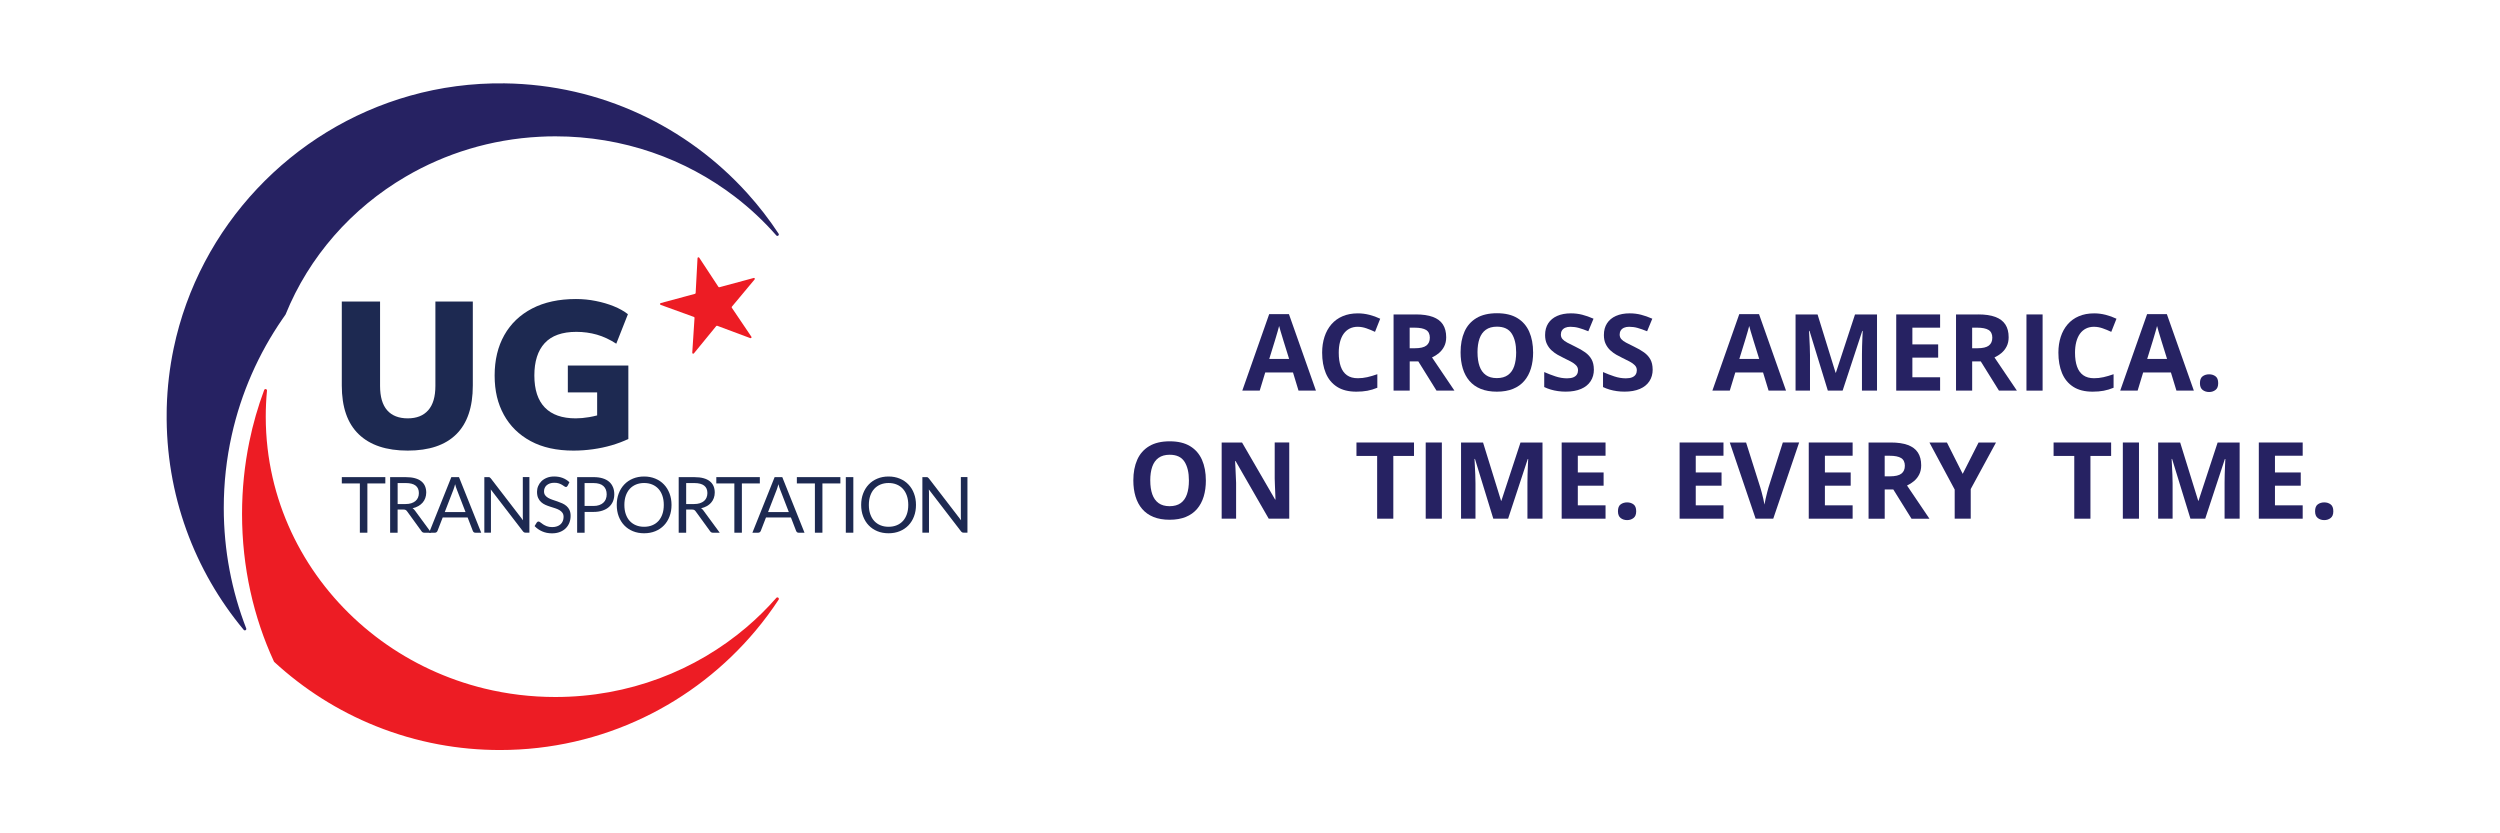
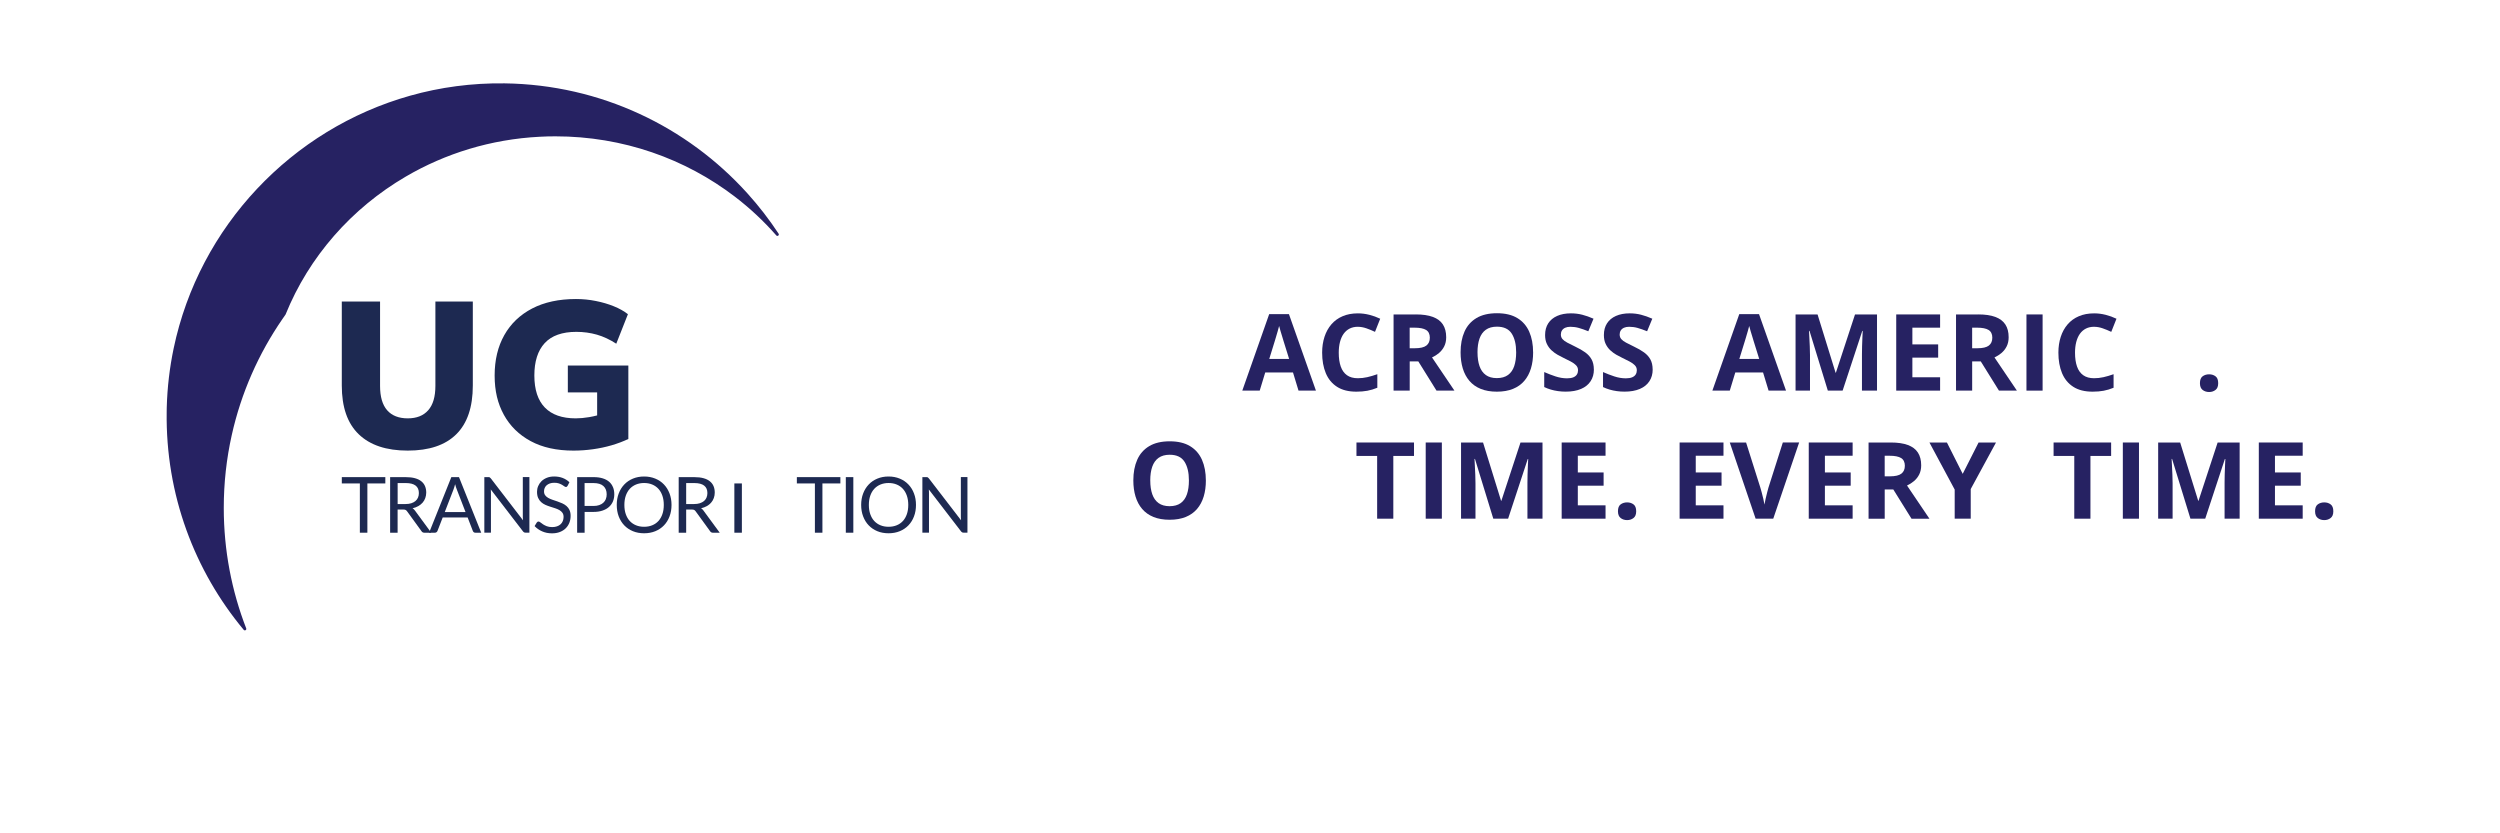
<svg xmlns="http://www.w3.org/2000/svg" id="_3x1_Main" data-name="3x1 Main" viewBox="0 0 1200 400">
  <defs>
    <style>
      .cls-1 {
        fill: #ed1c24;
      }

      .cls-1, .cls-2, .cls-3 {
        stroke-width: 0px;
      }

      .cls-2 {
        fill: #1d2951;
      }

      .cls-3 {
        fill: #262262;
      }
    </style>
  </defs>
  <g>
-     <path class="cls-1" d="M361.76,133.43l-16.44,4.44c-.19.05-.38-.02-.49-.19l-9.2-13.99c-.24-.36-.8-.21-.82.22l-.9,16.72c-.01.19-.14.36-.33.41l-16.44,4.44c-.42.11-.45.7-.04.85l15.98,5.8c.19.07.31.25.29.45l-1.09,16.73c-.03.43.52.65.79.31l10.71-13.1c.12-.15.32-.2.5-.14l15.85,5.92c.41.15.77-.31.53-.67l-9.38-13.9c-.11-.16-.1-.38.03-.54l10.9-13.06c.28-.34-.04-.83-.46-.72Z" />
    <g>
      <g>
        <path class="cls-2" d="M164.07,229.02v3.03h8.66v23.65h3.61v-23.65h8.62v-3.03h-20.9Z" />
        <path class="cls-2" d="M206.33,254.8l-7.12-9.69c-.35-.5-.75-.87-1.19-1.14,1.03-.23,1.95-.58,2.76-1.04s1.5-1.01,2.07-1.66c.57-.65.99-1.39,1.29-2.21.29-.82.45-1.7.45-2.64,0-1.13-.2-2.15-.58-3.06-.38-.92-.98-1.69-1.78-2.34-.8-.65-1.82-1.14-3.05-1.48-1.22-.34-2.68-.51-4.38-.51h-7.54v26.68h3.59v-11.13h2.73c.5,0,.87.06,1.12.2.25.13.48.34.69.64l6.92,9.54c.31.51.8.76,1.45.76h3.2l-.66-.9ZM194.65,241.94h-3.78v-10.07h3.94c2.08,0,3.64.41,4.68,1.21,1.05.81,1.57,2.01,1.57,3.59,0,.78-.13,1.5-.41,2.15-.27.64-.68,1.2-1.22,1.66-.54.47-1.21.82-2.01,1.08-.8.26-1.73.38-2.78.38Z" />
        <path class="cls-2" d="M220.31,229.02h-3.67l-10.31,25.78-.36.9h2.79c.31,0,.57-.08.78-.26.21-.17.36-.37.45-.59l2.5-6.45h11.98l2.49,6.45c.1.24.25.45.45.62.2.16.46.24.78.24h2.8l-10.67-26.68ZM213.49,245.79l4.19-10.84c.13-.32.25-.7.38-1.13.13-.43.26-.89.4-1.41.26,1.01.52,1.85.8,2.52l4.19,10.85h-9.96Z" />
        <path class="cls-2" d="M250.95,229.02v18.9c0,.29,0,.58.02.88.01.31.03.62.08.94l-15.46-20.11c-.2-.25-.38-.41-.53-.5-.15-.08-.39-.12-.71-.12h-1.87v26.68h3.17v-19.01c0-.25,0-.52-.02-.82,0-.3-.03-.6-.06-.92l15.44,20.09c.19.24.38.41.57.5.19.1.43.15.71.15h1.82v-26.68h-3.17Z" />
        <path class="cls-2" d="M273.37,244.81c-.37-.76-.85-1.4-1.45-1.92-.6-.52-1.29-.95-2.05-1.29-.76-.34-1.55-.65-2.35-.92-.8-.27-1.58-.54-2.34-.79-.76-.26-1.45-.56-2.05-.9-.6-.35-1.09-.77-1.45-1.26s-.55-1.11-.55-1.85c0-.59.1-1.13.31-1.63.21-.5.52-.94.94-1.31.42-.37.94-.66,1.56-.89.62-.22,1.34-.32,2.14-.32.86,0,1.59.1,2.19.31.6.21,1.12.45,1.55.7.43.25.78.49,1.06.7.28.21.52.31.73.31.2,0,.36-.04.48-.14.13-.09.24-.23.36-.42l.87-1.71c-.92-.89-1.99-1.57-3.22-2.05-1.22-.47-2.59-.71-4.08-.71-1.33,0-2.5.2-3.53.62-1.02.41-1.88.96-2.58,1.64-.69.69-1.22,1.47-1.59,2.35-.37.88-.55,1.8-.55,2.73,0,1.18.18,2.17.55,2.97.36.8.85,1.47,1.44,2,.59.54,1.28.97,2.04,1.31.76.34,1.55.63,2.34.88.8.26,1.59.5,2.35.75.76.24,1.44.54,2.04.89.59.34,1.08.78,1.44,1.29.36.51.55,1.17.55,1.98,0,.73-.13,1.4-.38,1.99-.24.59-.6,1.11-1.07,1.54-.46.43-1.03.76-1.71.99-.66.24-1.43.36-2.29.36-1.03,0-1.9-.14-2.61-.42s-1.32-.59-1.82-.92c-.5-.34-.92-.64-1.26-.92-.34-.28-.64-.41-.89-.41-.17,0-.34.04-.48.13-.14.1-.27.21-.36.35l-1.04,1.71c1.01,1.07,2.22,1.92,3.64,2.54,1.42.63,2.99.94,4.72.94,1.41,0,2.68-.22,3.79-.65,1.11-.44,2.05-1.03,2.81-1.79.76-.76,1.34-1.65,1.74-2.67.4-1.03.59-2.12.59-3.29,0-1.1-.18-2.03-.55-2.8Z" />
        <path class="cls-2" d="M294.24,233.88c-.4-1.02-1.01-1.89-1.83-2.61-.82-.72-1.85-1.27-3.1-1.66-1.25-.39-2.72-.59-4.4-.59h-7.88v26.68h3.59v-9.98h4.29c1.6,0,3.02-.21,4.26-.63,1.24-.41,2.29-.99,3.13-1.74.83-.74,1.47-1.63,1.91-2.66.43-1.03.65-2.17.65-3.41s-.2-2.39-.61-3.4ZM290.82,239.54c-.28.69-.68,1.27-1.22,1.76-.53.49-1.19.87-1.98,1.15s-1.7.41-2.73.41h-4.29v-10.99h4.29c2.12,0,3.71.48,4.75,1.43,1.05.96,1.57,2.29,1.57,3.99,0,.82-.13,1.57-.41,2.25Z" />
        <path class="cls-2" d="M321.38,236.87c-.64-1.67-1.52-3.11-2.68-4.32-1.15-1.21-2.54-2.15-4.16-2.82-1.62-.67-3.41-1.01-5.37-1.01s-3.75.34-5.36,1.01-3,1.61-4.15,2.82c-1.15,1.21-2.05,2.65-2.68,4.32-.63,1.67-.94,3.5-.94,5.5s.31,3.84.94,5.5c.64,1.67,1.53,3.11,2.68,4.31,1.15,1.2,2.54,2.14,4.15,2.8s3.4.99,5.36.99,3.75-.33,5.37-.99c1.62-.66,3.01-1.6,4.16-2.8,1.16-1.2,2.05-2.64,2.68-4.31.63-1.66.95-3.5.95-5.5s-.32-3.83-.95-5.5ZM317.95,246.77c-.45,1.3-1.08,2.4-1.9,3.3-.82.89-1.81,1.59-2.98,2.06-1.17.48-2.47.72-3.91.72s-2.73-.24-3.89-.72c-1.17-.48-2.16-1.17-2.99-2.06-.83-.9-1.46-2-1.91-3.3-.45-1.29-.67-2.76-.67-4.4s.22-3.1.67-4.41c.45-1.3,1.08-2.41,1.91-3.31.82-.89,1.82-1.59,2.99-2.08,1.17-.48,2.47-.73,3.89-.73s2.74.24,3.91.73c1.17.49,2.16,1.18,2.98,2.08.82.9,1.45,2.01,1.9,3.31.45,1.31.67,2.78.67,4.41s-.22,3.11-.67,4.4Z" />
        <path class="cls-2" d="M337.71,245.11c-.35-.5-.75-.87-1.2-1.14,1.03-.23,1.95-.58,2.77-1.04.22-.13.43-.26.63-.39.55-.38,1.03-.8,1.43-1.27.57-.65,1-1.39,1.29-2.21.3-.82.45-1.7.45-2.64,0-1.13-.19-2.15-.57-3.06-.38-.92-.98-1.69-1.78-2.34-.8-.65-1.81-1.14-3.04-1.48-1.23-.34-2.68-.51-4.38-.51h-7.54v26.68h3.59v-11.13h2.73c.5,0,.87.06,1.12.2.24.13.48.34.69.64l6.93,9.54c.31.51.8.76,1.45.76h3.2l-7.78-10.59ZM333.14,241.94h-3.78v-10.07h3.94c2.08,0,3.64.41,4.68,1.21,1.05.81,1.57,2.01,1.57,3.59,0,.78-.14,1.5-.41,2.15-.21.5-.5.94-.87,1.32-.1.12-.22.23-.35.34-.54.47-1.21.82-2.01,1.08-.8.26-1.73.38-2.78.38Z" />
-         <path class="cls-2" d="M343.83,229.02v3.03h8.66v23.65h3.61v-23.65h8.62v-3.03h-20.89Z" />
-         <path class="cls-2" d="M375.49,229.02h-3.67l-10.67,26.68h2.79c.31,0,.57-.08.78-.26s.36-.37.45-.59l2.5-6.45h11.98l2.49,6.45c.1.24.25.45.45.62.2.16.46.24.78.24h2.8l-10.67-26.68ZM368.67,245.79l4.19-10.84c.13-.32.25-.7.38-1.13.13-.43.26-.89.4-1.41.26,1.01.52,1.85.8,2.52l4.19,10.85h-9.96Z" />
+         <path class="cls-2" d="M343.83,229.02v3.03h8.66v23.65h3.61v-23.65h8.62h-20.89Z" />
        <path class="cls-2" d="M382.49,229.02v3.03h8.66v23.65h3.61v-23.65h8.62v-3.03h-20.89Z" />
        <path class="cls-2" d="M405.99,229.02v26.68h3.61v-26.68h-3.61Z" />
        <path class="cls-2" d="M438.72,236.87c-.63-1.67-1.52-3.11-2.68-4.32-1.15-1.21-2.54-2.15-4.17-2.82-1.62-.67-3.4-1.01-5.37-1.01s-3.75.34-5.36,1.01c-1.62.67-3,1.61-4.15,2.82-1.15,1.21-2.05,2.65-2.68,4.32-.64,1.67-.95,3.5-.95,5.5s.31,3.84.95,5.5c.63,1.67,1.52,3.11,2.68,4.31,1.15,1.2,2.54,2.14,4.15,2.8,1.61.66,3.4.99,5.36.99s3.75-.33,5.37-.99c1.62-.66,3.01-1.6,4.17-2.8,1.15-1.2,2.05-2.64,2.68-4.31.64-1.66.95-3.5.95-5.5s-.31-3.83-.95-5.5ZM435.3,246.77c-.45,1.3-1.08,2.4-1.9,3.3-.82.89-1.81,1.59-2.98,2.06-1.17.48-2.47.72-3.91.72s-2.73-.24-3.89-.72c-1.17-.48-2.16-1.17-2.99-2.06-.83-.9-1.46-2-1.91-3.3-.45-1.29-.67-2.76-.67-4.4s.22-3.1.67-4.41c.45-1.3,1.08-2.41,1.91-3.31.83-.89,1.82-1.59,2.99-2.08,1.17-.48,2.47-.73,3.89-.73s2.74.24,3.91.73c1.17.49,2.16,1.18,2.98,2.08.82.9,1.45,2.01,1.9,3.31.45,1.31.67,2.78.67,4.41s-.22,3.11-.67,4.4Z" />
        <path class="cls-2" d="M461.21,229.02v18.9c0,.29,0,.58.02.88.01.31.03.62.08.94l-15.46-20.11c-.2-.25-.38-.41-.53-.5-.15-.08-.39-.12-.71-.12h-1.87v26.68h3.17v-19.01c0-.25,0-.52-.02-.82,0-.3-.03-.6-.06-.92l15.44,20.09c.19.24.38.41.57.5.19.1.43.15.71.15h1.82v-26.68h-3.17Z" />
      </g>
      <g>
        <path class="cls-2" d="M208.99,144.72v40.52c0,5.19-1.15,9.08-3.45,11.68-2.29,2.6-5.57,3.89-9.83,3.89s-7.62-1.29-9.88-3.89c-2.27-2.59-3.4-6.48-3.4-11.68v-40.52h-18.37v40.33c0,10.38,2.71,18.18,8.14,23.4,5.42,5.23,13.26,7.84,23.51,7.84s18.02-2.61,23.3-7.84c5.29-5.22,7.94-13.03,7.94-23.4v-40.33h-17.96Z" />
        <path class="cls-2" d="M272.56,175.46v12.88h14.07v11.06c-1.28.33-2.54.6-3.8.82-2.33.4-4.49.59-6.48.59-6.52,0-11.47-1.73-14.82-5.19-3.36-3.46-5.04-8.59-5.04-15.37s1.66-11.98,4.98-15.57c3.33-3.59,8.39-5.39,15.17-5.39,3.46,0,6.75.45,9.89,1.35,3.13.9,6.22,2.35,9.28,4.34l5.59-14.17c-1.87-1.46-4.11-2.73-6.74-3.79-2.63-1.07-5.5-1.92-8.63-2.54-3.13-.64-6.32-.95-9.58-.95-8.19,0-15.19,1.52-21.01,4.54-5.82,3.03-10.28,7.29-13.37,12.78-3.1,5.49-4.64,11.96-4.64,19.41s1.48,13.48,4.44,18.87c2.96,5.38,7.26,9.59,12.88,12.62,5.62,3.03,12.46,4.54,20.51,4.54,3.13,0,6.24-.22,9.33-.65,3.1-.43,6.08-1.06,8.94-1.89,2.86-.83,5.56-1.85,8.08-3.04v-35.24h-29.04Z" />
      </g>
    </g>
-     <path class="cls-1" d="M373.74,287.85c-3.4,5.16-7.08,10.12-11.04,14.84-29.35,35.03-73.42,57.32-122.71,57.32-10.03,0-19.85-.92-29.37-2.69h0c-10.47-1.94-20.59-4.91-30.24-8.79-18.12-7.27-34.59-17.77-48.72-30.78-.07-.06-.13-.14-.17-.23-9.79-21.22-15.31-45.29-15.31-70.8,0-11.93,1.21-23.54,3.5-34.69,1.75-8.56,4.15-16.86,7.12-24.82.29-.76,1.43-.51,1.35.3-.39,4.12-.59,8.28-.59,12.49,0,5.14.3,10.21.88,15.2,4.38,37.7,24.85,70.68,54.61,92.37,14.54,10.6,31.31,18.49,49.49,22.93,10.89,2.65,22.29,4.06,34.03,4.06,35.17,0,67.3-12.65,91.78-33.5,5.11-4.35,9.88-9.05,14.28-14.07.57-.65,1.58.13,1.1.86Z" />
    <path class="cls-3" d="M372.63,113.01c-5.98-6.83-12.65-13.07-19.92-18.63-23.68-18.12-53.6-28.94-86.14-28.94-2.52,0-5.02.06-7.51.2-23.44,1.2-45.34,8.03-64.28,19.12-26.04,15.21-46.49,38.47-57.71,66.2-.02.05-.05.09-.08.13-.47.66-.93,1.31-1.38,1.98-11.47,16.62-19.87,35.52-24.39,55.88-2.5,11.21-3.81,22.88-3.81,34.85,0,20.39,3.82,39.89,10.77,57.82.29.74-.68,1.31-1.19.71-23.57-28.29-37.56-64.85-36.98-104.69,0-.66.01-1.33.03-1.99.26-9.73,1.39-19.23,3.32-28.45,12.26-58.55,56.7-105.28,113.51-121.27,14.42-4.06,29.63-6.13,45.32-5.92h.03c46.21.64,87.69,20.86,116.49,52.75,5.48,6.06,10.5,12.54,15.01,19.39.48.72-.54,1.5-1.1.85Z" />
  </g>
  <g>
    <path class="cls-3" d="M623.29,187.5l-2.65-8.71h-13.33l-2.65,8.71h-8.36l12.91-36.72h9.48l12.96,36.72h-8.36ZM618.78,172.29l-2.65-8.5c-.17-.57-.39-1.3-.66-2.19-.28-.89-.55-1.8-.83-2.73-.27-.93-.5-1.73-.66-2.41-.17.68-.4,1.53-.69,2.54-.29,1.01-.57,1.96-.84,2.86-.27.9-.46,1.54-.58,1.93l-2.63,8.5h9.53Z" />
    <path class="cls-3" d="M651.78,156.85c-1.48,0-2.8.29-3.94.86-1.14.58-2.1,1.41-2.88,2.49-.78,1.08-1.36,2.39-1.76,3.93-.4,1.53-.6,3.26-.6,5.18,0,2.59.32,4.79.96,6.62.64,1.83,1.64,3.22,2.99,4.18,1.35.96,3.09,1.44,5.23,1.44,1.48,0,2.97-.17,4.47-.5,1.49-.33,3.11-.81,4.87-1.43v6.5c-1.62.67-3.21,1.15-4.78,1.44-1.57.29-3.33.44-5.28.44-3.77,0-6.87-.78-9.29-2.34s-4.22-3.74-5.39-6.55c-1.17-2.81-1.75-6.09-1.75-9.84,0-2.77.38-5.3,1.13-7.6.75-2.3,1.85-4.29,3.3-5.98,1.45-1.68,3.24-2.99,5.38-3.9,2.13-.92,4.59-1.38,7.35-1.38,1.82,0,3.64.23,5.47.69,1.83.46,3.57,1.09,5.24,1.89l-2.5,6.3c-1.37-.65-2.74-1.22-4.13-1.7s-2.74-.73-4.08-.73Z" />
    <path class="cls-3" d="M679.55,150.92c3.32,0,6.06.4,8.22,1.2s3.77,2.01,4.82,3.63c1.05,1.62,1.58,3.66,1.58,6.13,0,1.67-.32,3.13-.95,4.38s-1.47,2.31-2.5,3.18c-1.03.87-2.15,1.58-3.35,2.13l10.76,15.93h-8.61l-8.73-14.03h-4.13v14.03h-7.75v-36.57h10.66ZM678.99,157.28h-2.35v9.88h2.5c2.57,0,4.41-.43,5.52-1.29,1.11-.86,1.66-2.12,1.66-3.79s-.6-2.97-1.79-3.7c-1.19-.73-3.04-1.1-5.54-1.1Z" />
    <path class="cls-3" d="M735.9,169.16c0,2.82-.35,5.38-1.05,7.69-.7,2.31-1.76,4.3-3.19,5.97-1.42,1.67-3.23,2.95-5.42,3.84-2.18.89-4.77,1.34-7.75,1.34s-5.57-.45-7.75-1.34c-2.19-.89-3.99-2.17-5.42-3.84-1.42-1.67-2.49-3.66-3.19-5.98-.7-2.32-1.05-4.89-1.05-7.73,0-3.79.62-7.08,1.86-9.89,1.24-2.81,3.16-4.99,5.74-6.54,2.59-1.55,5.87-2.33,9.86-2.33s7.23.78,9.79,2.33c2.56,1.55,4.46,3.74,5.7,6.55,1.24,2.82,1.86,6.13,1.86,9.93ZM709.21,169.16c0,2.55.32,4.75.96,6.59.64,1.84,1.65,3.26,3.01,4.25,1.37.99,3.14,1.49,5.3,1.49s3.99-.5,5.35-1.49c1.37-.99,2.36-2.41,2.99-4.25.62-1.84.94-4.04.94-6.59,0-3.84-.72-6.85-2.15-9.06s-3.79-3.3-7.08-3.3c-2.19,0-3.96.5-5.34,1.49-1.38.99-2.38,2.41-3.03,4.25-.64,1.84-.96,4.05-.96,6.62Z" />
    <path class="cls-3" d="M765.07,177.34c0,2.17-.53,4.05-1.58,5.65-1.05,1.6-2.58,2.84-4.59,3.7s-4.45,1.3-7.32,1.3c-1.27,0-2.5-.08-3.71-.25-1.21-.17-2.37-.41-3.48-.74-1.11-.33-2.16-.73-3.16-1.21v-7.2c1.73.77,3.54,1.46,5.4,2.08,1.87.62,3.72.93,5.55.93,1.27,0,2.29-.17,3.06-.5s1.34-.79,1.69-1.38c.35-.58.53-1.25.53-2,0-.92-.31-1.7-.93-2.35-.62-.65-1.46-1.26-2.54-1.83-1.08-.57-2.29-1.18-3.64-1.83-.85-.4-1.78-.89-2.78-1.46-1-.58-1.95-1.28-2.85-2.11-.9-.83-1.64-1.85-2.21-3.04-.58-1.19-.86-2.62-.86-4.29,0-2.18.5-4.05,1.5-5.6s2.43-2.74,4.29-3.56c1.86-.83,4.06-1.24,6.59-1.24,1.9,0,3.71.22,5.44.66,1.73.44,3.53,1.08,5.42,1.91l-2.5,6.03c-1.68-.68-3.19-1.21-4.53-1.59-1.33-.38-2.69-.56-4.08-.56-.97,0-1.79.15-2.48.46-.68.31-1.2.74-1.55,1.3-.35.56-.53,1.2-.53,1.94,0,.87.25,1.6.76,2.19.51.59,1.27,1.16,2.3,1.71s2.31,1.19,3.84,1.93c1.87.88,3.47,1.81,4.79,2.76s2.35,2.08,3.06,3.38,1.08,2.9,1.08,4.82Z" />
    <path class="cls-3" d="M793.29,177.34c0,2.17-.53,4.05-1.58,5.65-1.05,1.6-2.58,2.84-4.59,3.7s-4.45,1.3-7.32,1.3c-1.27,0-2.5-.08-3.71-.25-1.21-.17-2.37-.41-3.48-.74-1.11-.33-2.16-.73-3.16-1.21v-7.2c1.73.77,3.54,1.46,5.4,2.08,1.87.62,3.72.93,5.55.93,1.27,0,2.29-.17,3.06-.5s1.34-.79,1.69-1.38c.35-.58.53-1.25.53-2,0-.92-.31-1.7-.93-2.35-.62-.65-1.46-1.26-2.54-1.83-1.08-.57-2.29-1.18-3.64-1.83-.85-.4-1.78-.89-2.78-1.46-1-.58-1.95-1.28-2.85-2.11-.9-.83-1.64-1.85-2.21-3.04-.58-1.19-.86-2.62-.86-4.29,0-2.18.5-4.05,1.5-5.6s2.43-2.74,4.29-3.56c1.86-.83,4.06-1.24,6.59-1.24,1.9,0,3.71.22,5.44.66,1.73.44,3.53,1.08,5.42,1.91l-2.5,6.03c-1.68-.68-3.19-1.21-4.53-1.59-1.33-.38-2.69-.56-4.08-.56-.97,0-1.79.15-2.48.46-.68.31-1.2.74-1.55,1.3-.35.56-.53,1.2-.53,1.94,0,.87.25,1.6.76,2.19.51.59,1.27,1.16,2.3,1.71s2.31,1.19,3.84,1.93c1.87.88,3.47,1.81,4.79,2.76s2.35,2.08,3.06,3.38,1.08,2.9,1.08,4.82Z" />
    <path class="cls-3" d="M848.92,187.5l-2.65-8.71h-13.33l-2.65,8.71h-8.35l12.91-36.72h9.48l12.96,36.72h-8.36ZM844.42,172.29l-2.65-8.5c-.17-.57-.39-1.3-.66-2.19-.27-.89-.55-1.8-.83-2.73-.27-.93-.5-1.73-.66-2.41-.17.68-.4,1.53-.69,2.54-.29,1.01-.57,1.96-.84,2.86-.27.9-.46,1.54-.58,1.93l-2.63,8.5h9.53Z" />
    <path class="cls-3" d="M877.36,187.5l-8.8-28.69h-.23c.03.68.09,1.71.16,3.09.08,1.38.15,2.84.21,4.39.07,1.55.1,2.95.1,4.2v17.01h-6.93v-36.57h10.56l8.65,27.97h.15l9.18-27.97h10.56v36.57h-7.23v-17.31c0-1.15.02-2.48.06-3.98.04-1.5.1-2.93.16-4.29.07-1.36.12-2.38.15-3.06h-.22l-9.43,28.64h-7.1Z" />
    <path class="cls-3" d="M931.25,187.5h-21.06v-36.57h21.06v6.35h-13.31v8.03h12.38v6.35h-12.38v9.43h13.31v6.4Z" />
    <path class="cls-3" d="M949.53,150.92c3.32,0,6.06.4,8.22,1.2,2.16.8,3.76,2.01,4.82,3.63s1.58,3.66,1.58,6.13c0,1.67-.32,3.13-.95,4.38s-1.47,2.31-2.5,3.18c-1.03.87-2.15,1.58-3.35,2.13l10.76,15.93h-8.61l-8.73-14.03h-4.13v14.03h-7.75v-36.57h10.66ZM948.98,157.28h-2.35v9.88h2.5c2.57,0,4.41-.43,5.52-1.29,1.11-.86,1.66-2.12,1.66-3.79s-.6-2.97-1.79-3.7-3.04-1.1-5.54-1.1Z" />
    <path class="cls-3" d="M972.7,187.5v-36.57h7.75v36.57h-7.75Z" />
    <path class="cls-3" d="M1005.19,156.85c-1.48,0-2.8.29-3.94.86-1.14.58-2.1,1.41-2.88,2.49-.77,1.08-1.36,2.39-1.76,3.93-.4,1.53-.6,3.26-.6,5.18,0,2.59.32,4.79.96,6.62s1.64,3.22,2.99,4.18c1.35.96,3.09,1.44,5.23,1.44,1.48,0,2.97-.17,4.46-.5,1.49-.33,3.12-.81,4.87-1.43v6.5c-1.62.67-3.21,1.15-4.78,1.44-1.57.29-3.33.44-5.28.44-3.77,0-6.87-.78-9.29-2.34-2.43-1.56-4.22-3.74-5.39-6.55-1.17-2.81-1.75-6.09-1.75-9.84,0-2.77.38-5.3,1.13-7.6.75-2.3,1.85-4.29,3.3-5.98,1.45-1.68,3.24-2.99,5.38-3.9,2.13-.92,4.59-1.38,7.36-1.38,1.82,0,3.64.23,5.47.69,1.83.46,3.57,1.09,5.24,1.89l-2.5,6.3c-1.37-.65-2.74-1.22-4.13-1.7-1.39-.48-2.74-.73-4.08-.73Z" />
-     <path class="cls-3" d="M1044.69,187.5l-2.65-8.71h-13.33l-2.65,8.71h-8.36l12.91-36.72h9.48l12.96,36.72h-8.35ZM1040.19,172.29l-2.65-8.5c-.17-.57-.39-1.3-.66-2.19-.28-.89-.55-1.8-.83-2.73-.28-.93-.5-1.73-.66-2.41-.17.68-.4,1.53-.69,2.54-.29,1.01-.57,1.96-.84,2.86-.27.9-.46,1.54-.58,1.93l-2.63,8.5h9.53Z" />
    <path class="cls-3" d="M1055.97,183.92c0-1.57.43-2.67,1.29-3.3.86-.63,1.9-.95,3.12-.95s2.21.32,3.06.95c.86.63,1.29,1.73,1.29,3.3s-.43,2.59-1.29,3.25c-.86.67-1.88,1-3.06,1s-2.26-.33-3.12-1c-.86-.67-1.29-1.75-1.29-3.25Z" />
    <path class="cls-3" d="M578.82,230.64c0,2.82-.35,5.38-1.05,7.69-.7,2.31-1.76,4.3-3.19,5.97-1.43,1.67-3.23,2.95-5.42,3.84-2.18.89-4.77,1.34-7.75,1.34s-5.57-.45-7.75-1.34c-2.19-.89-3.99-2.17-5.42-3.84-1.43-1.67-2.49-3.66-3.19-5.98-.7-2.32-1.05-4.89-1.05-7.73,0-3.79.62-7.08,1.86-9.89s3.16-4.99,5.74-6.54c2.59-1.55,5.87-2.33,9.86-2.33s7.23.78,9.79,2.33c2.56,1.55,4.46,3.74,5.7,6.55,1.24,2.82,1.86,6.13,1.86,9.93ZM552.13,230.64c0,2.55.32,4.75.96,6.59.64,1.84,1.65,3.26,3.01,4.25,1.37.99,3.14,1.49,5.3,1.49s3.99-.5,5.35-1.49,2.36-2.41,2.99-4.25c.63-1.84.94-4.04.94-6.59,0-3.84-.72-6.85-2.15-9.06s-3.79-3.3-7.08-3.3c-2.19,0-3.96.5-5.34,1.49-1.38.99-2.38,2.41-3.03,4.25-.64,1.84-.96,4.05-.96,6.62Z" />
-     <path class="cls-3" d="M618.85,248.97h-9.86l-15.91-27.67h-.23c.07,1.15.13,2.31.18,3.48.05,1.17.1,2.33.15,3.49.05,1.16.1,2.32.15,3.49v17.21h-6.93v-36.57h9.78l15.88,27.39h.18c-.03-1.13-.07-2.26-.13-3.38s-.1-2.23-.14-3.35c-.04-1.12-.08-2.24-.11-3.35v-17.31h6.98v36.57Z" />
    <path class="cls-3" d="M668.78,248.97h-7.75v-30.12h-9.93v-6.45h27.62v6.45h-9.93v30.12Z" />
    <path class="cls-3" d="M684.34,248.97v-36.57h7.75v36.57h-7.75Z" />
    <path class="cls-3" d="M716.78,248.97l-8.8-28.69h-.22c.03.68.09,1.71.16,3.09.07,1.38.15,2.84.21,4.39.07,1.55.1,2.95.1,4.2v17.01h-6.93v-36.57h10.56l8.65,27.97h.15l9.18-27.97h10.56v36.57h-7.23v-17.31c0-1.15.02-2.48.06-3.98.04-1.5.1-2.93.16-4.29.07-1.36.12-2.38.15-3.06h-.22l-9.43,28.64h-7.1Z" />
    <path class="cls-3" d="M770.66,248.97h-21.06v-36.57h21.06v6.35h-13.31v8.03h12.38v6.35h-12.38v9.43h13.31v6.4Z" />
    <path class="cls-3" d="M776.62,245.4c0-1.57.43-2.67,1.29-3.3.86-.63,1.9-.95,3.11-.95s2.21.32,3.06.95c.86.63,1.29,1.74,1.29,3.3s-.43,2.58-1.29,3.25c-.86.67-1.88,1-3.06,1s-2.26-.33-3.11-1-1.29-1.75-1.29-3.25Z" />
    <path class="cls-3" d="M827.27,248.97h-21.06v-36.57h21.06v6.35h-13.31v8.03h12.38v6.35h-12.38v9.43h13.31v6.4Z" />
    <path class="cls-3" d="M863.59,212.4l-12.43,36.57h-8.46l-12.41-36.57h7.83l6.88,21.76c.12.37.31,1.05.58,2.06.27,1.01.54,2.08.81,3.2.27,1.13.46,2.06.56,2.79.1-.73.28-1.66.54-2.78.26-1.12.52-2.18.78-3.19.26-1.01.45-1.7.56-2.09l6.93-21.76h7.83Z" />
    <path class="cls-3" d="M889.26,248.97h-21.06v-36.57h21.06v6.35h-13.31v8.03h12.38v6.35h-12.38v9.43h13.31v6.4Z" />
    <path class="cls-3" d="M907.55,212.4c3.32,0,6.06.4,8.22,1.2s3.77,2.01,4.82,3.63c1.05,1.62,1.58,3.66,1.58,6.13,0,1.67-.32,3.13-.95,4.38-.63,1.25-1.47,2.31-2.5,3.18-1.03.87-2.15,1.58-3.35,2.13l10.76,15.93h-8.61l-8.73-14.03h-4.13v14.03h-7.75v-36.57h10.66ZM907,218.76h-2.35v9.88h2.5c2.57,0,4.41-.43,5.52-1.29s1.66-2.12,1.66-3.79-.6-2.97-1.79-3.7c-1.19-.73-3.04-1.1-5.54-1.1Z" />
    <path class="cls-3" d="M942.09,227.46l7.63-15.06h8.36l-12.13,22.34v14.23h-7.7v-13.98l-12.13-22.59h8.4l7.58,15.06Z" />
    <path class="cls-3" d="M1003.4,248.97h-7.75v-30.12h-9.93v-6.45h27.62v6.45h-9.93v30.12Z" />
    <path class="cls-3" d="M1018.96,248.97v-36.57h7.75v36.57h-7.75Z" />
    <path class="cls-3" d="M1051.41,248.97l-8.81-28.69h-.22c.03.68.09,1.71.16,3.09.07,1.38.15,2.84.21,4.39s.1,2.95.1,4.2v17.01h-6.93v-36.57h10.56l8.66,27.97h.15l9.18-27.97h10.56v36.57h-7.23v-17.31c0-1.15.02-2.48.06-3.98.04-1.5.1-2.93.16-4.29.07-1.36.12-2.38.15-3.06h-.23l-9.43,28.64h-7.1Z" />
    <path class="cls-3" d="M1105.29,248.97h-21.06v-36.57h21.06v6.35h-13.31v8.03h12.38v6.35h-12.38v9.43h13.31v6.4Z" />
    <path class="cls-3" d="M1111.24,245.4c0-1.57.43-2.67,1.29-3.3.86-.63,1.9-.95,3.11-.95s2.21.32,3.06.95c.86.63,1.29,1.74,1.29,3.3s-.43,2.58-1.29,3.25-1.88,1-3.06,1-2.26-.33-3.11-1c-.86-.67-1.29-1.75-1.29-3.25Z" />
  </g>
</svg>